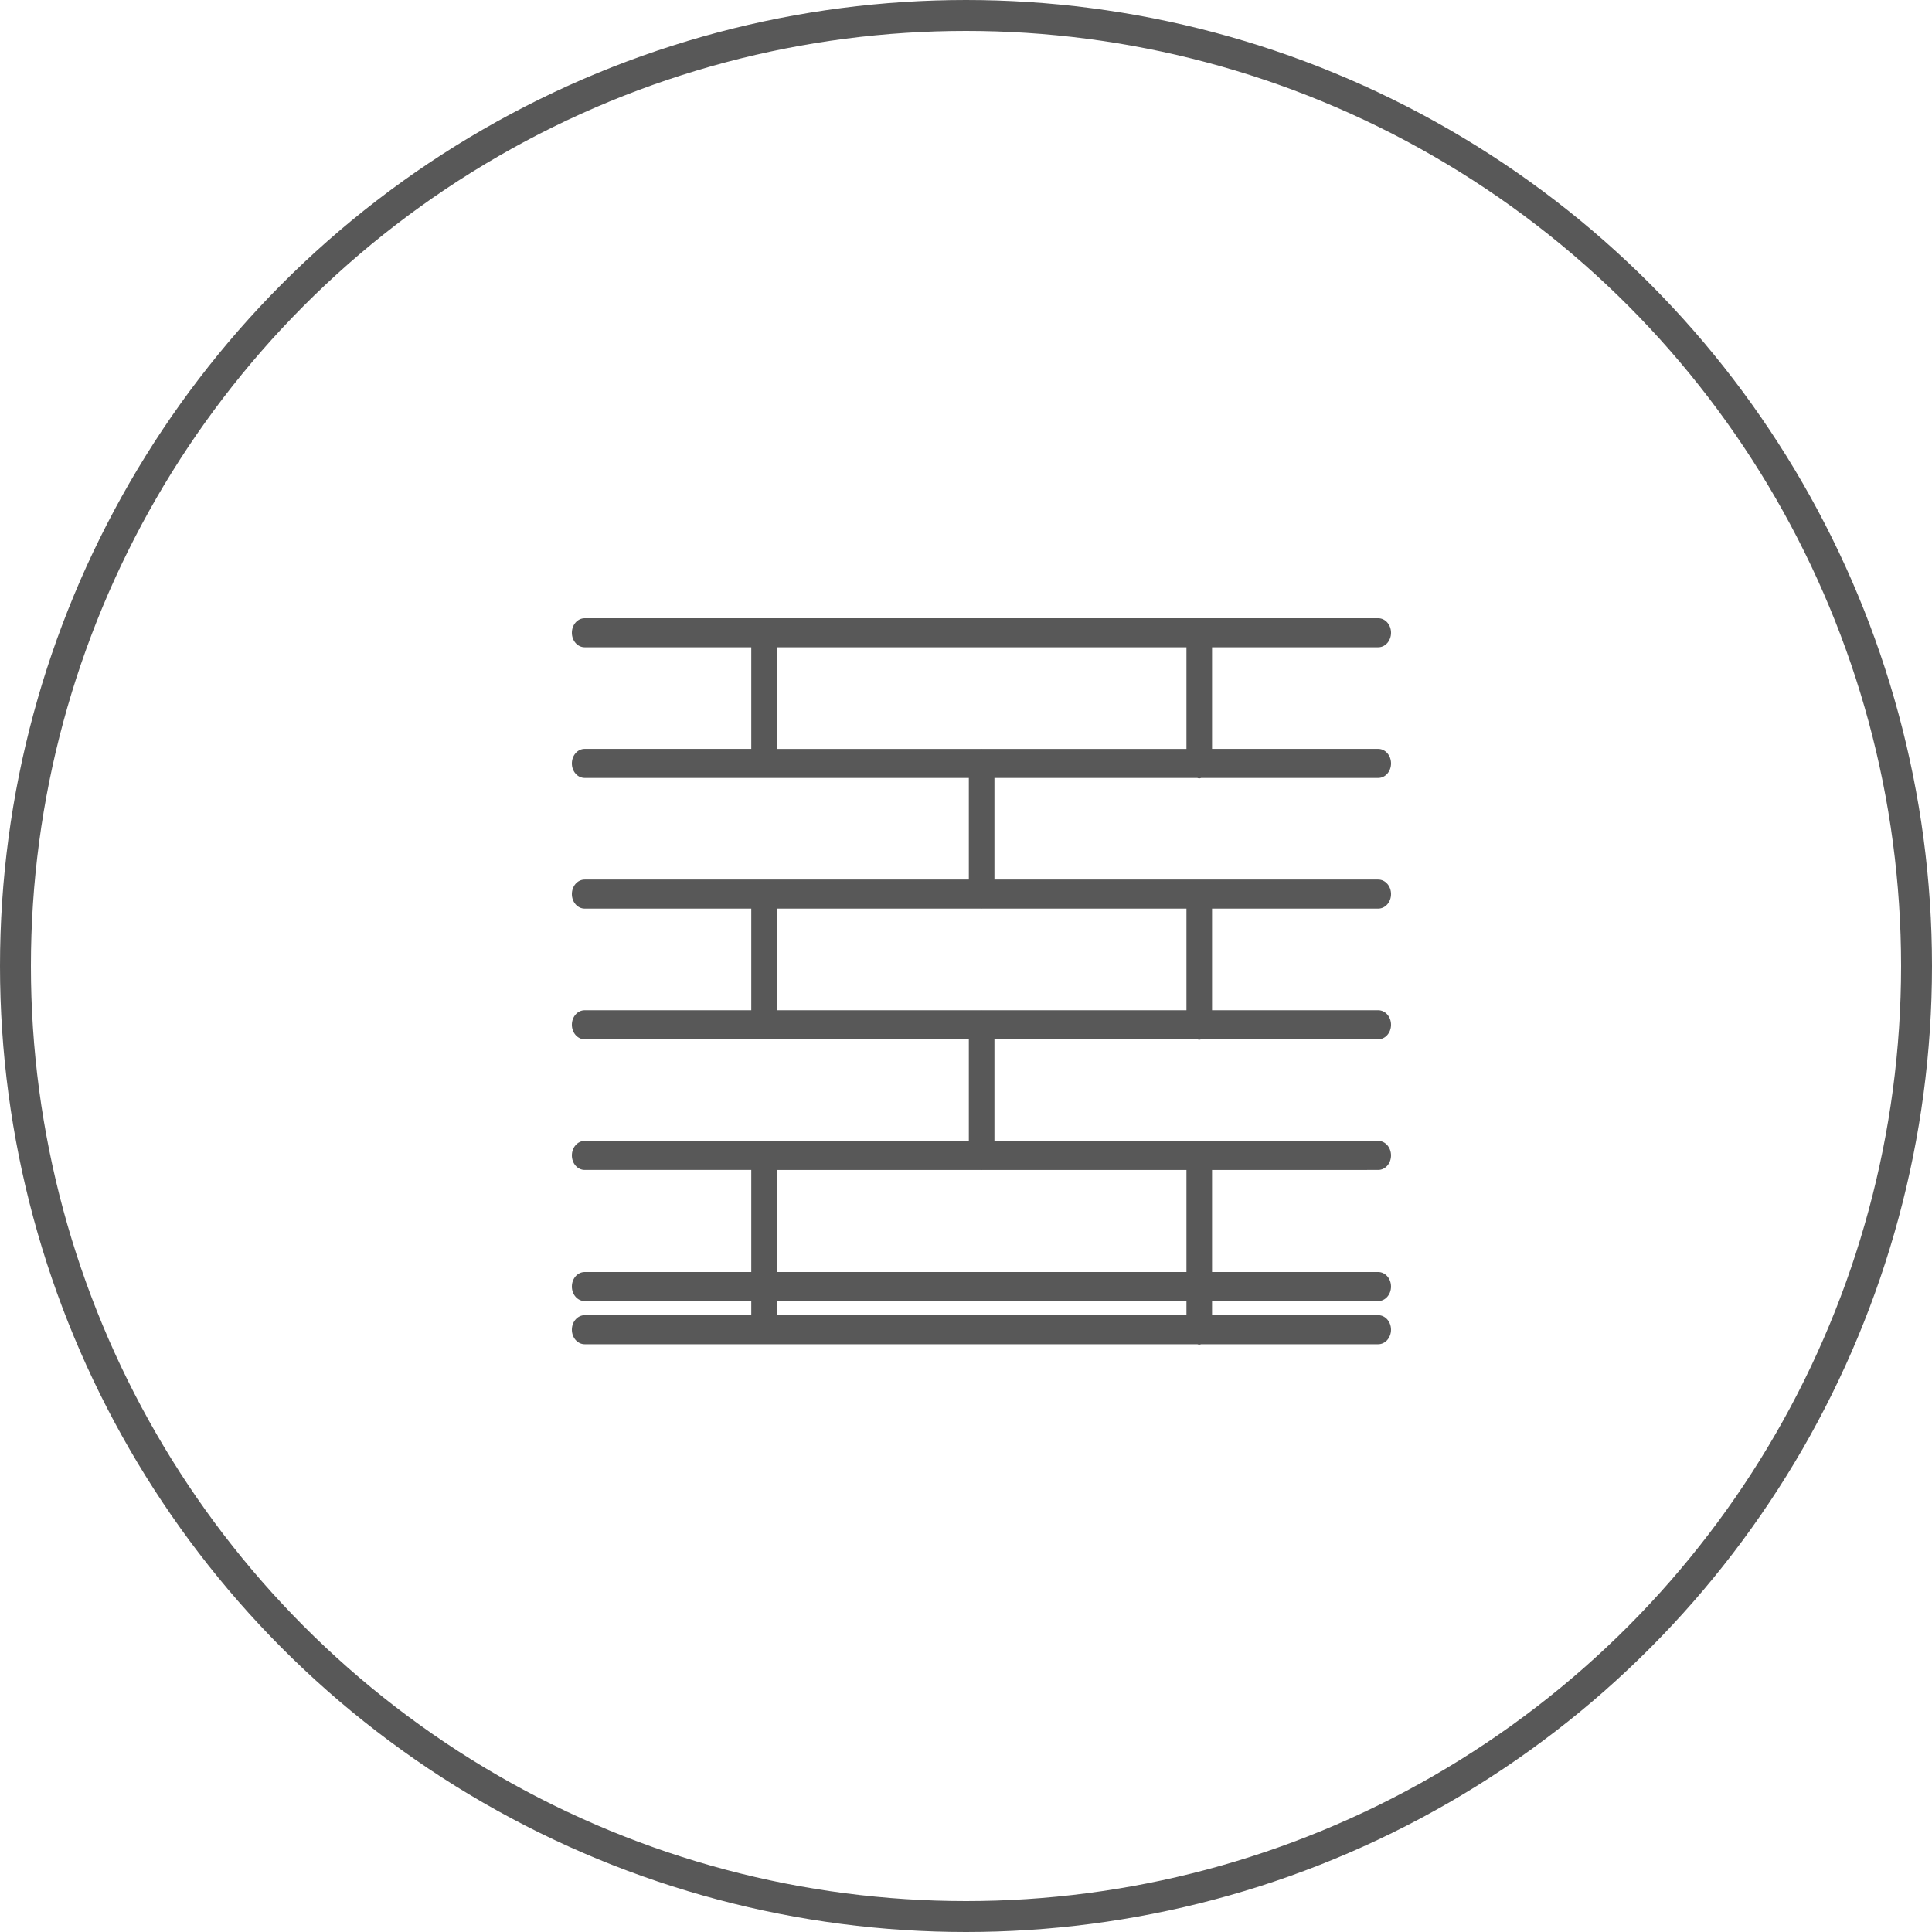
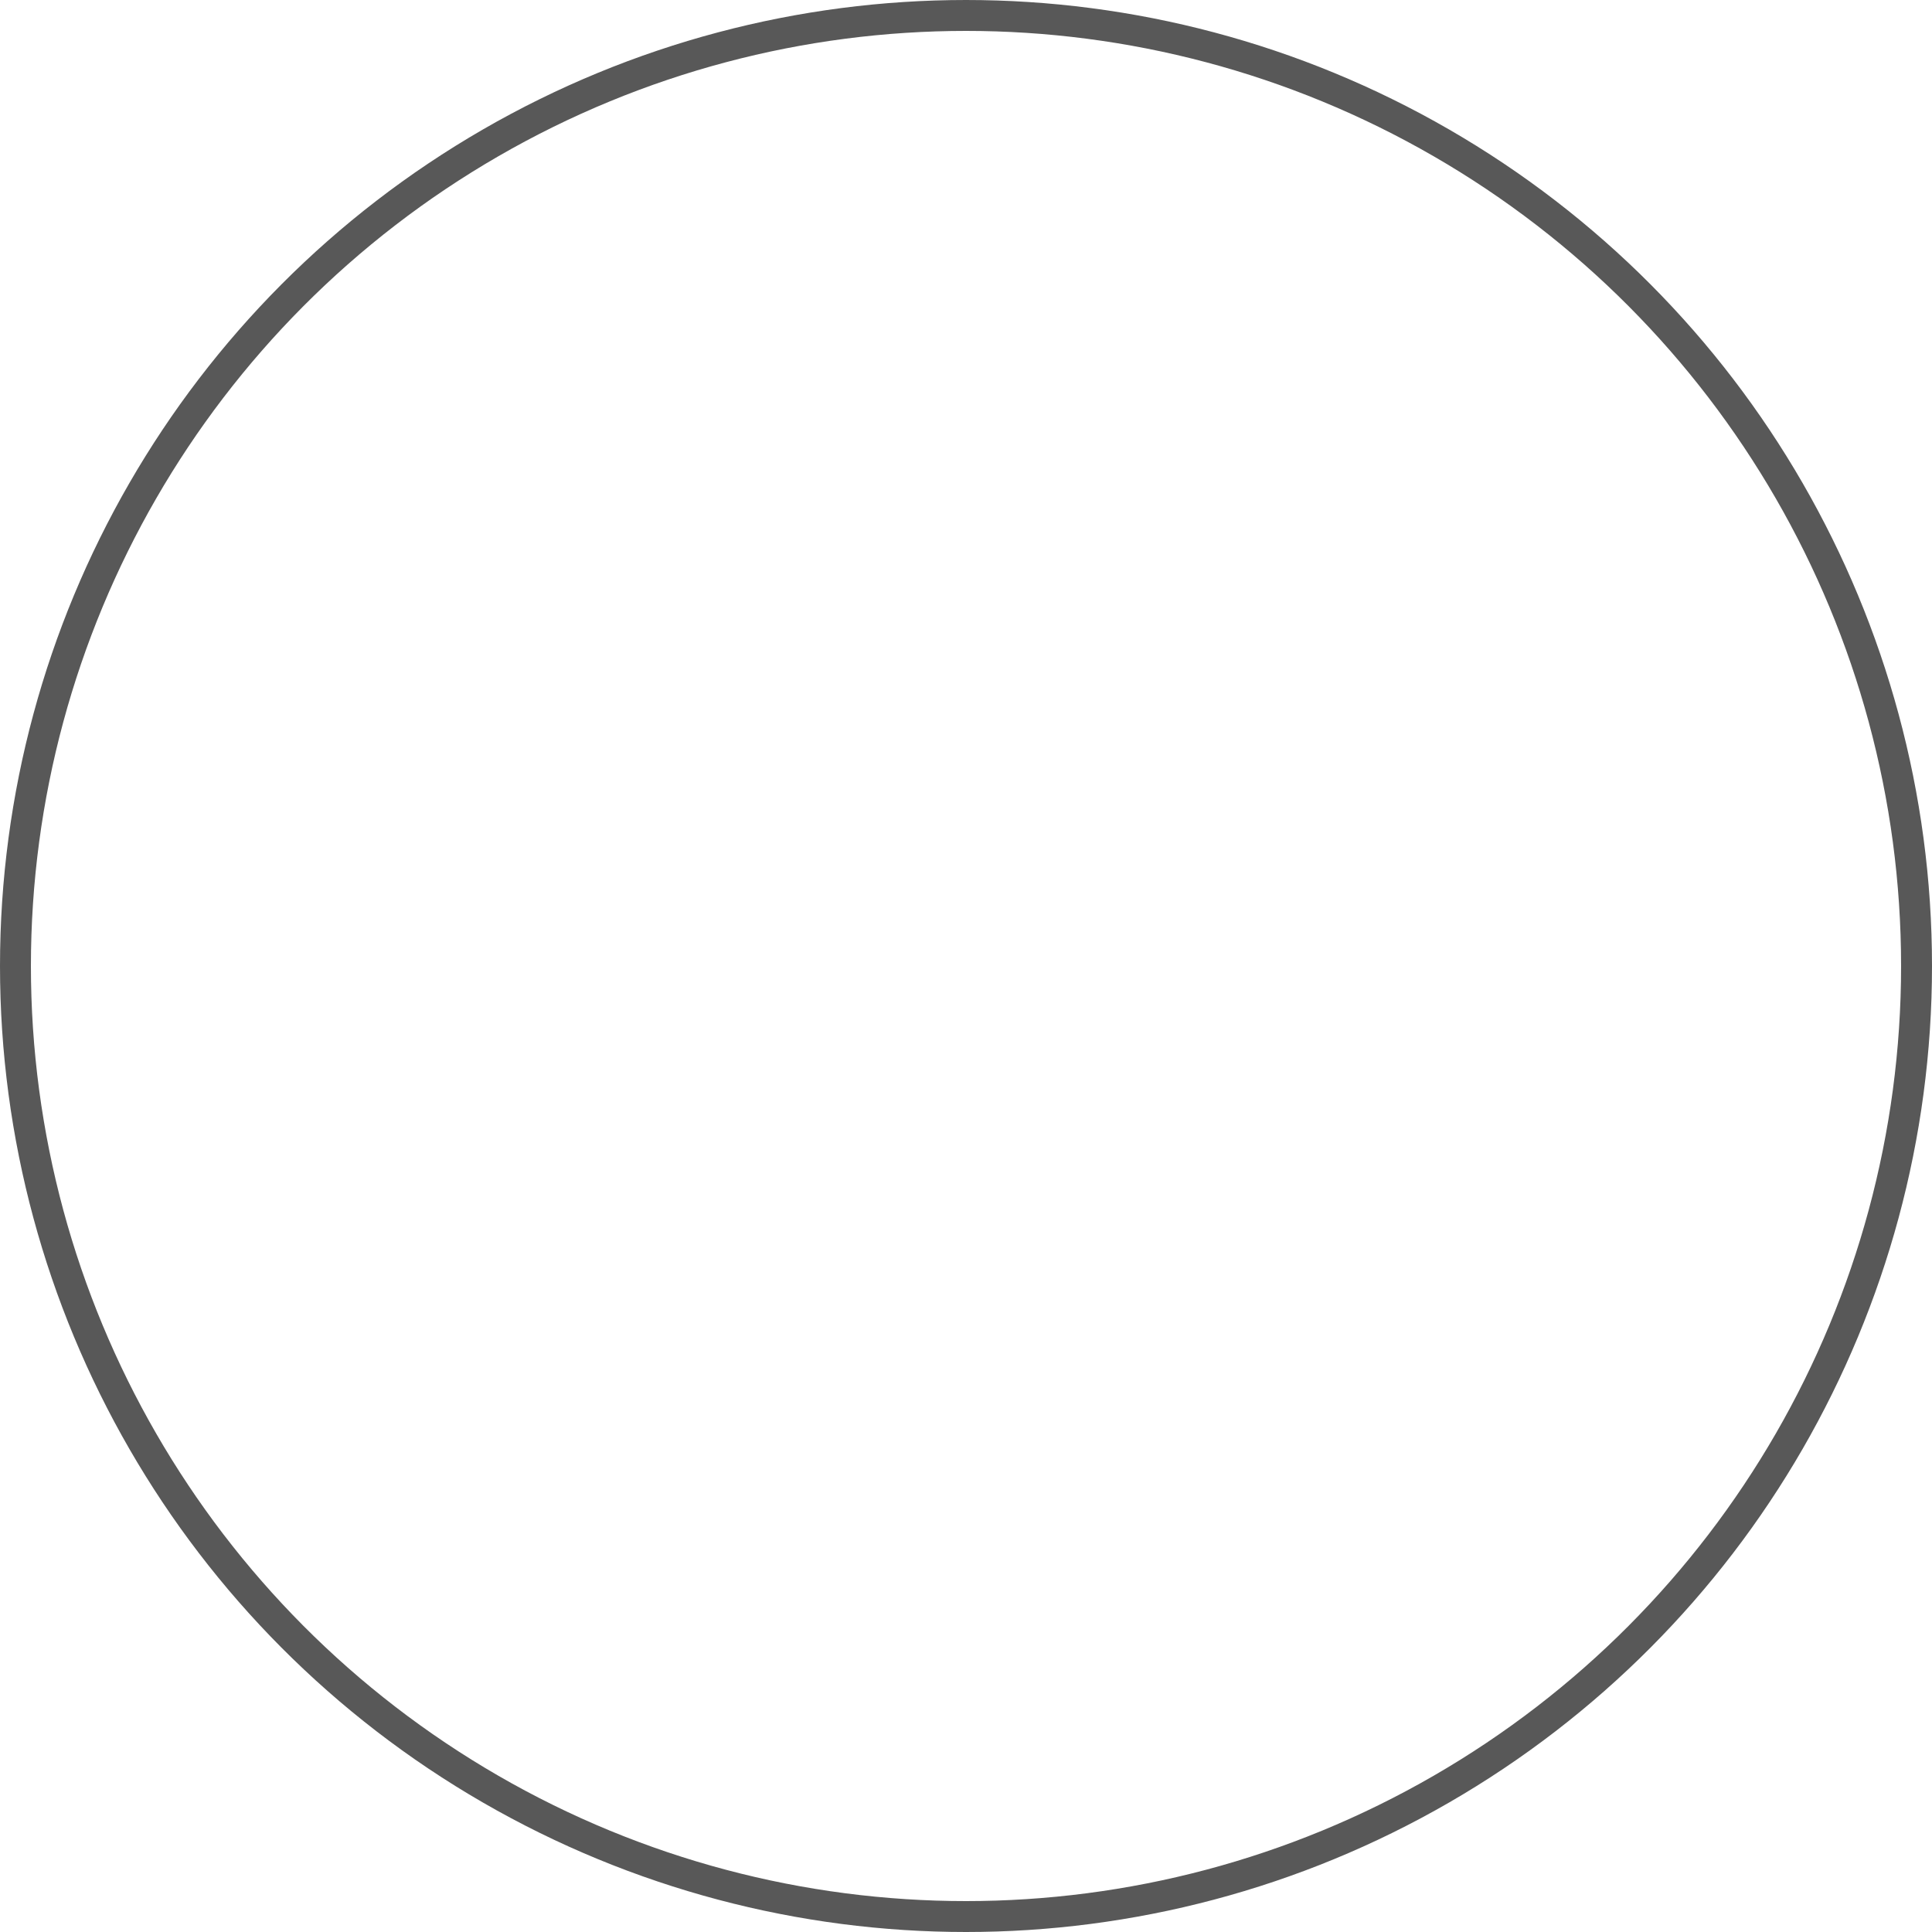
<svg xmlns="http://www.w3.org/2000/svg" width="125" height="125" viewBox="0 0 125 125" fill="none">
  <circle cx="62.5" cy="62.5" r="61.5" stroke="#585858" stroke-width="2" />
-   <path d="M89.172 41.879C89.63 41.879 90 41.459 90 40.94C90 40.42 89.63 40 89.172 40H37.828C37.37 40 37 40.42 37 40.94C37 41.459 37.37 41.879 37.828 41.879H48.607V48.454H37.828C37.37 48.454 37 48.874 37 49.394C37 49.913 37.37 50.333 37.828 50.333H62.684V56.908H37.828C37.37 56.908 37 57.328 37 57.848C37 58.368 37.37 58.787 37.828 58.787H48.607V65.363H37.828C37.37 65.363 37 65.783 37 66.302C37 66.822 37.37 67.242 37.828 67.242H62.684V73.817L37.828 73.817C37.37 73.817 37 74.236 37 74.756C37 75.276 37.37 75.695 37.828 75.695H48.607V82.3L37.828 82.3C37.37 82.3 37 82.72 37 83.24C37 83.759 37.37 84.179 37.828 84.179H48.607V85.093L37.828 85.093C37.37 85.093 37 85.513 37 86.032C37 86.552 37.37 86.972 37.828 86.972H77.466C77.509 86.98 77.548 87 77.591 87C77.633 87 77.674 86.98 77.715 86.972H89.171C89.629 86.972 89.999 86.552 89.999 86.032C89.999 85.513 89.629 85.093 89.171 85.093H78.419V84.179L89.171 84.179C89.629 84.179 89.999 83.759 89.999 83.24C89.999 82.72 89.629 82.3 89.171 82.3H78.419V75.696L89.171 75.695C89.629 75.695 89.999 75.276 89.999 74.756C89.999 74.236 89.629 73.817 89.171 73.817H64.34V67.241L77.461 67.242C77.505 67.25 77.545 67.271 77.59 67.271C77.634 67.271 77.675 67.25 77.718 67.242H89.171C89.629 67.242 90 66.822 90 66.302C90 65.783 89.629 65.363 89.171 65.363H78.419V58.787H89.171C89.629 58.787 90 58.368 90 57.848C90 57.328 89.629 56.908 89.171 56.908H64.34V50.333H77.461C77.505 50.342 77.545 50.362 77.59 50.362C77.634 50.362 77.675 50.342 77.718 50.333H89.172C89.63 50.333 90 49.913 90 49.394C90 48.874 89.63 48.454 89.172 48.454H78.419V41.879H89.172ZM76.763 85.093H50.263V84.178H76.763V85.093ZM76.763 82.301H50.263V75.697H63.496C63.502 75.697 63.507 75.7 63.513 75.7C63.519 75.7 63.524 75.697 63.529 75.697H76.763L76.763 82.301ZM76.763 65.363H63.52C63.517 65.363 63.514 65.361 63.512 65.361C63.509 65.361 63.506 65.363 63.504 65.363H50.263V58.787H63.496C63.502 58.787 63.507 58.791 63.513 58.791C63.519 58.791 63.523 58.787 63.529 58.787H76.763L76.763 65.363ZM76.763 48.455H63.52C63.517 48.455 63.514 48.453 63.512 48.453C63.509 48.453 63.506 48.455 63.504 48.455H50.263V41.879H76.763L76.763 48.455Z" fill="#585858" />
</svg>